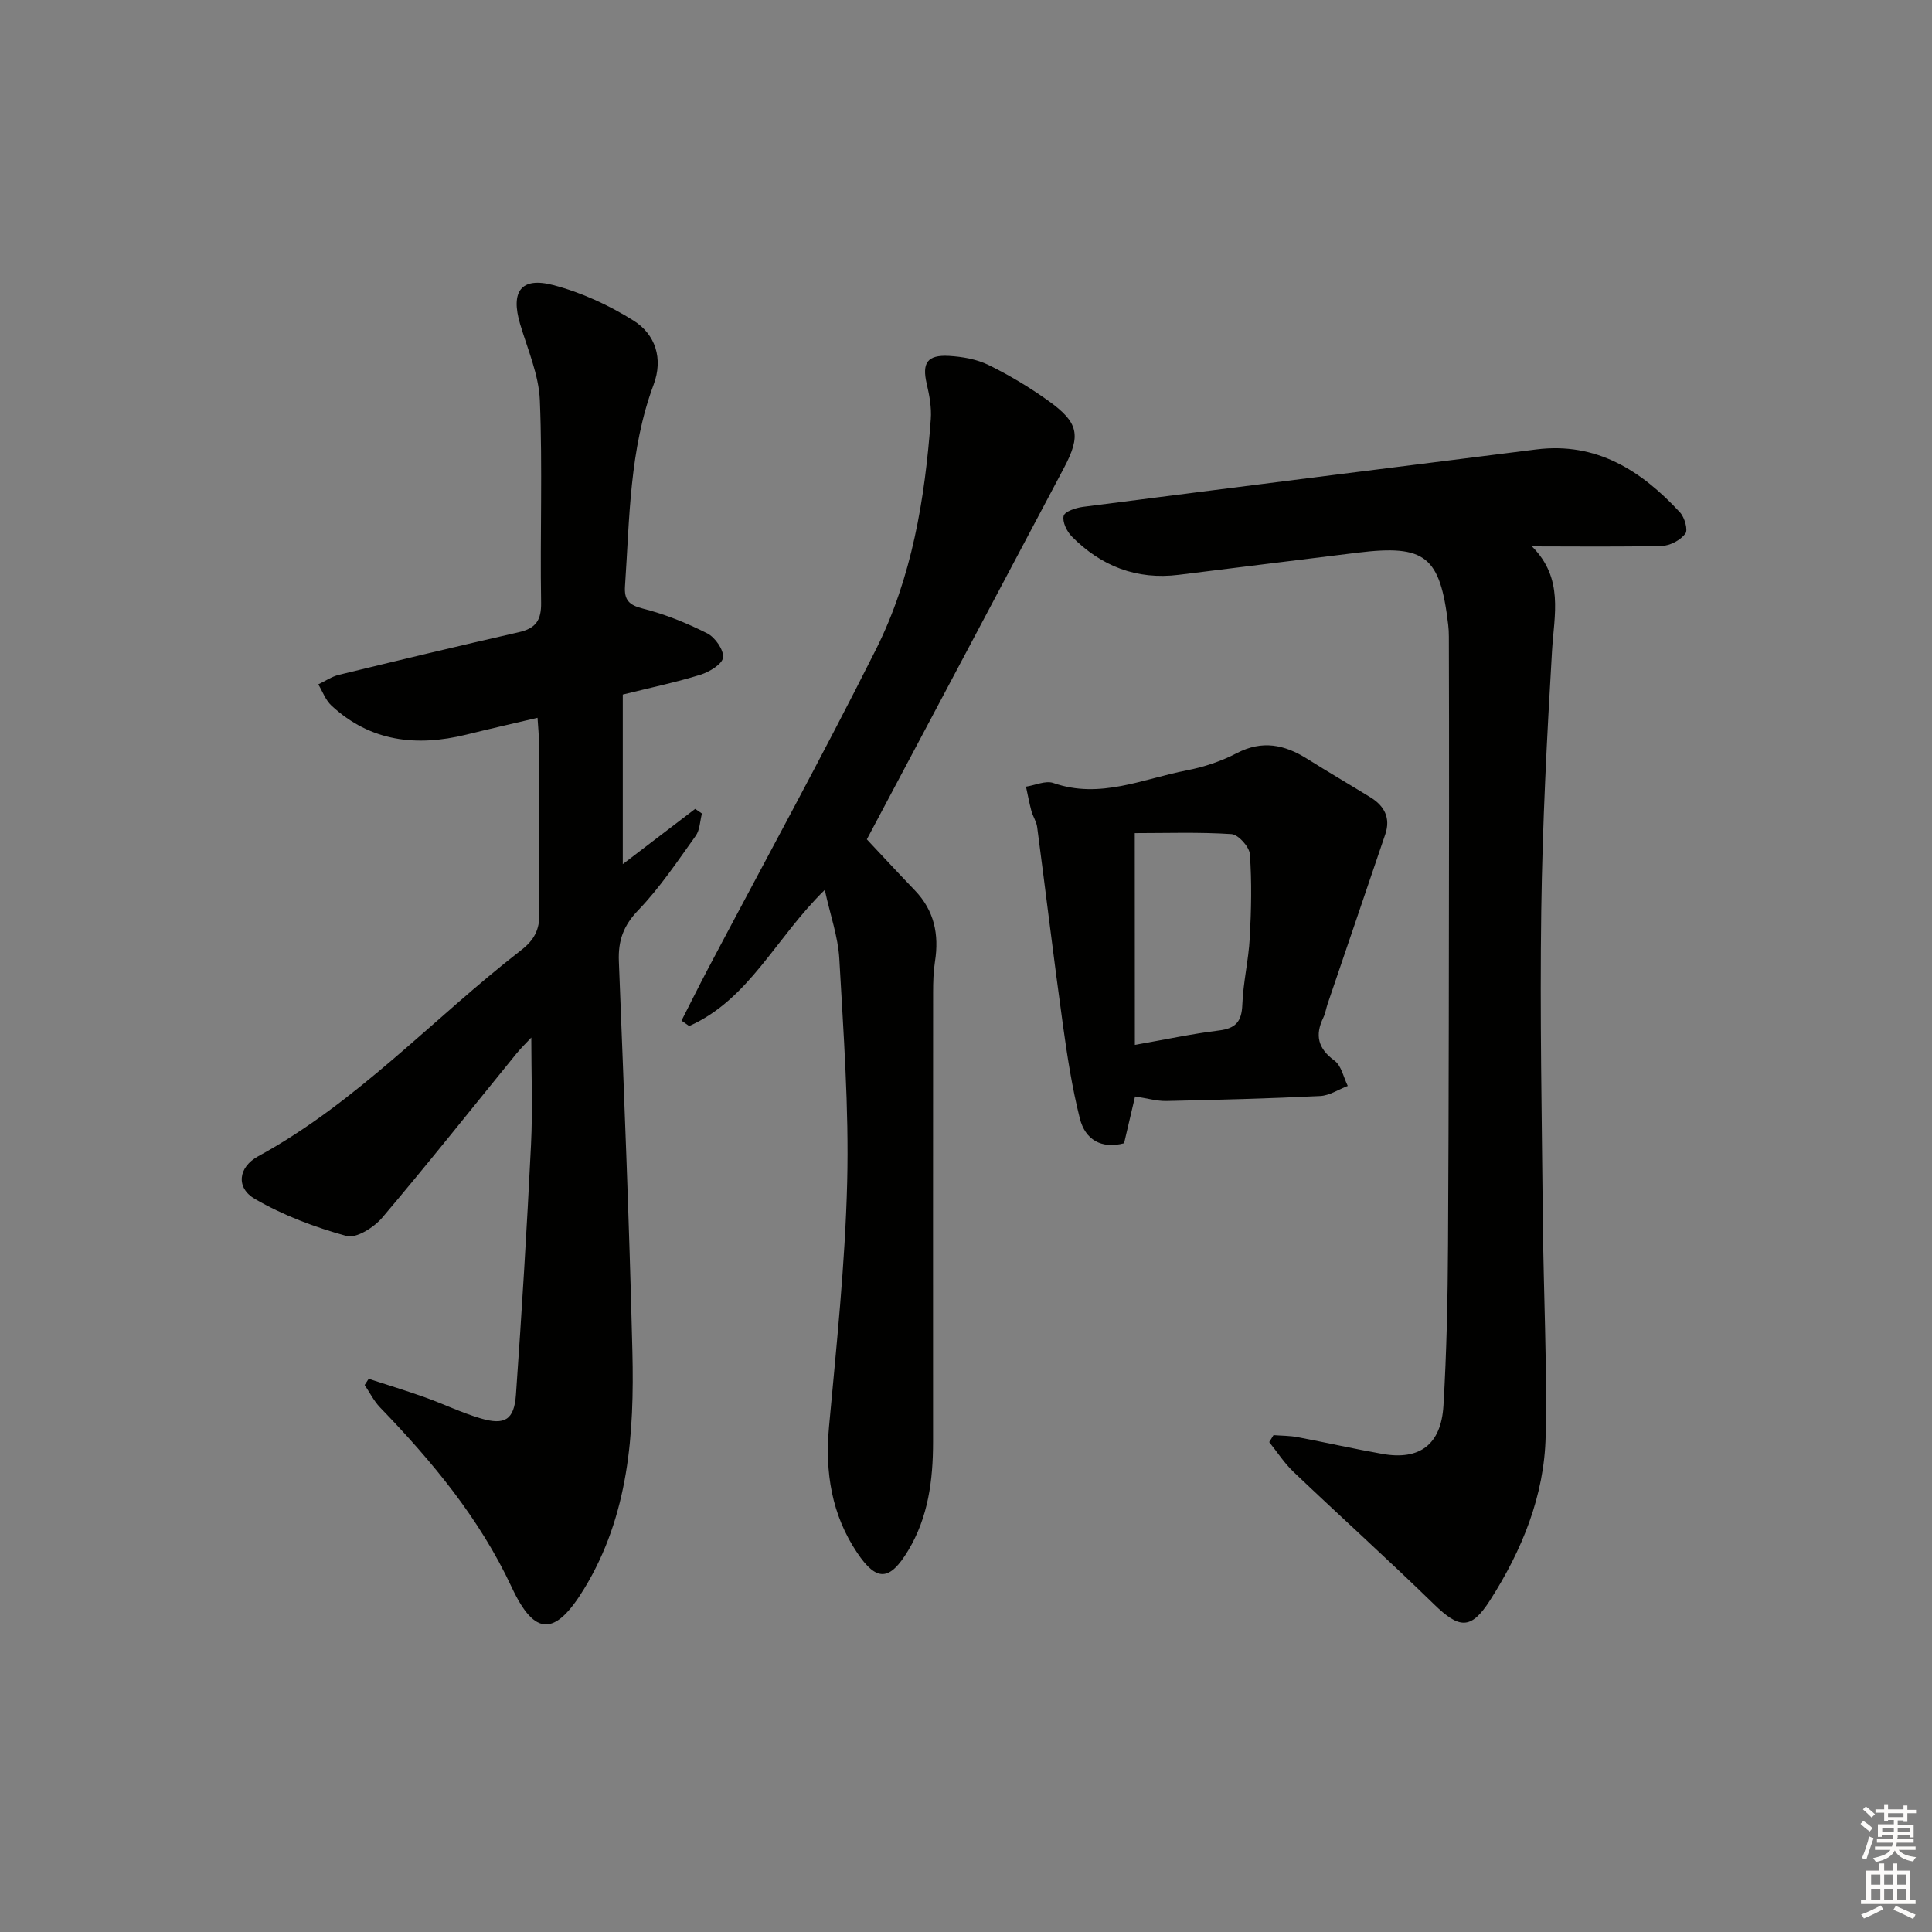
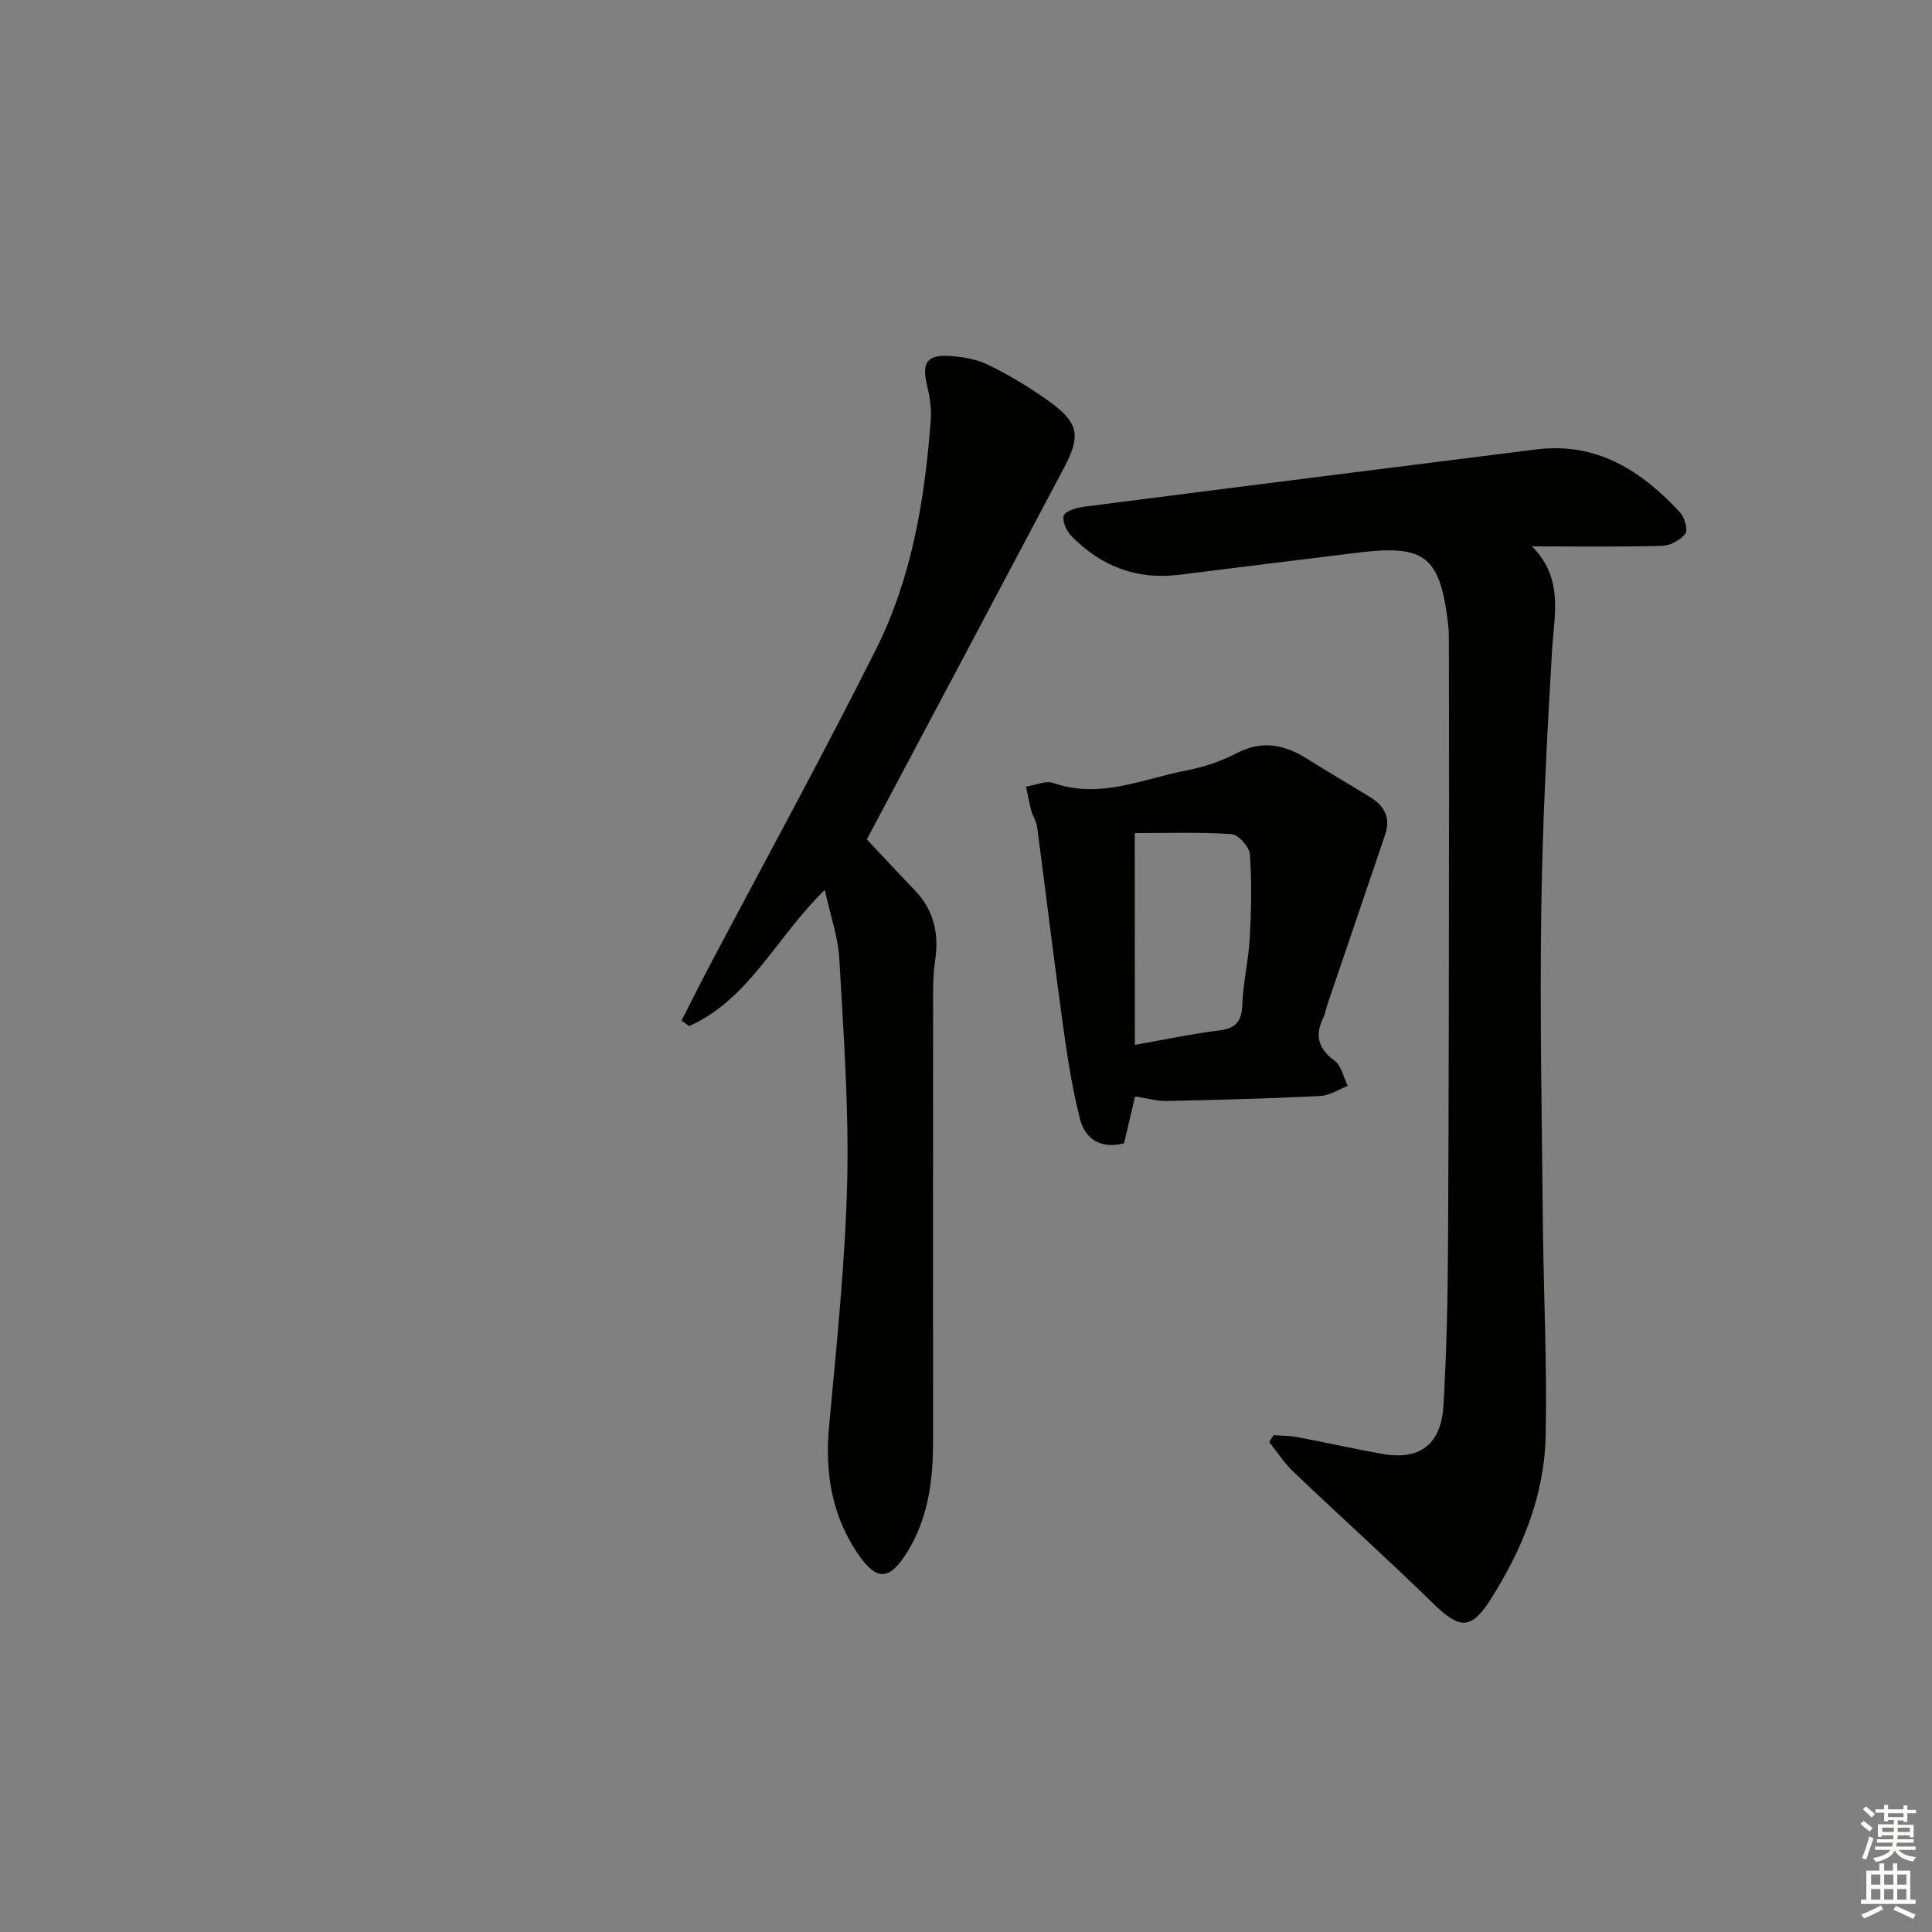
<svg xmlns="http://www.w3.org/2000/svg" enable-background="new 0 0 400 400" viewBox="0 0 400 400">
  <rect x="0" y="0" width="400" height="400" fill="#808080" stroke="none" />
  <g fill="#010100">
-     <path d="m111.29 148.61c-5.19 1.22-9.99 2.31-14.76 3.49-10.3 2.53-19.84 1.47-27.91-6.02-1.22-1.13-1.83-2.91-2.72-4.39 1.42-.67 2.77-1.61 4.26-1.97 12.41-3.02 24.82-6 37.27-8.83 3.51-.8 4.66-2.47 4.6-6.14-.23-13.96.31-27.93-.26-41.87-.22-5.32-2.54-10.57-4.09-15.8-1.99-6.7.16-9.81 6.85-8.06 5.82 1.52 11.55 4.16 16.66 7.37 4.52 2.85 6.14 7.86 4.14 13.23-5.03 13.5-4.97 27.68-5.93 41.74-.19 2.83.78 3.9 3.69 4.64 4.6 1.16 9.1 2.99 13.34 5.13 1.62.82 3.44 3.42 3.27 5-.15 1.37-2.82 2.98-4.66 3.56-5.05 1.57-10.25 2.66-16.1 4.11v35.11c5.01-3.82 10-7.63 14.99-11.44.47.32.93.64 1.4.96-.41 1.55-.42 3.4-1.29 4.62-3.78 5.27-7.42 10.74-11.89 15.39-3.09 3.21-4.19 6.31-4.02 10.57 1.05 26.92 2.15 53.85 2.8 80.78.41 17.05-.73 33.95-9.97 49.12-5.96 9.79-10.2 10.03-15.01-.27-6.68-14.31-16.48-26.07-27.26-37.24-1.29-1.33-2.14-3.09-3.19-4.65.28-.43.55-.85.83-1.28 3.85 1.26 7.72 2.43 11.53 3.79 3.91 1.39 7.68 3.23 11.65 4.4 5 1.48 6.94.3 7.31-4.89 1.22-17.24 2.27-34.49 3.12-51.75.36-7.26.06-14.55.06-22.21-.96 1.04-2.07 2.1-3.04 3.28-9.25 11.36-18.35 22.84-27.82 34.01-1.71 2.02-5.38 4.35-7.39 3.8-6.56-1.81-13.12-4.27-18.99-7.68-3.95-2.29-3.47-6.56.7-8.83 20.56-11.22 36.25-28.59 54.49-42.71 2.59-2.01 3.78-4.16 3.72-7.55-.2-11.83-.07-23.66-.09-35.49 0-1.48-.16-2.94-.29-5.03z" />
    <path d="m317.17 113.12c6.64 6.64 4.6 14.14 4.16 21.61-1.06 17.93-1.98 35.88-2.23 53.84-.3 21.44.12 42.9.33 64.34.15 14.8.89 29.61.58 44.4-.26 12.38-4.9 23.67-11.52 34.02-3.95 6.17-6.37 5.9-11.62.79-9.53-9.29-19.42-18.2-29.06-27.38-1.91-1.82-3.37-4.1-5.03-6.17.3-.48.59-.96.89-1.44 1.66.13 3.36.11 4.99.42 5.86 1.11 11.69 2.43 17.57 3.47 7.68 1.36 12.14-1.92 12.62-9.99.66-11.12.89-22.27.95-33.41.17-30.15.17-60.3.21-90.45.02-11.79-.02-23.57-.04-35.36 0-.83-.04-1.67-.14-2.49-1.67-14.17-4.73-16.61-18.72-14.9-12.36 1.51-24.71 3.06-37.07 4.59-8.71 1.08-16.06-1.79-22.13-7.93-1.04-1.05-2-3.05-1.69-4.28.24-.92 2.53-1.67 3.99-1.86 31.28-4.02 62.56-7.96 93.85-11.89 12.49-1.57 21.78 4.39 29.77 13.04.95 1.03 1.69 3.62 1.1 4.4-1.02 1.34-3.15 2.49-4.85 2.53-8.97.23-17.94.1-26.91.1z" />
    <path d="m170.76 184.25c-10.15 9.89-15.65 22.66-28.07 28.18-.53-.37-1.06-.75-1.59-1.12 1.82-3.56 3.59-7.14 5.45-10.67 11.63-22.03 23.62-43.89 34.79-66.15 7.46-14.87 10.16-31.19 11.37-47.69.18-2.41-.28-4.94-.84-7.33-1.01-4.31.08-6.04 4.63-5.78 2.76.16 5.71.68 8.17 1.88 4.31 2.11 8.48 4.62 12.38 7.41 6.29 4.51 6.81 7.13 3.22 13.92-13.52 25.54-27.09 51.06-40.8 76.88 2.73 2.91 6.31 6.78 9.95 10.57 4.02 4.18 5.03 9.13 4.16 14.7-.33 2.12-.39 4.31-.39 6.46-.02 31-.02 62-.01 93 0 7.91-.99 15.63-5.17 22.54-3.81 6.3-6.5 6.46-10.55.42-5.28-7.87-6.68-16.64-5.82-26.07 1.55-16.86 3.34-33.74 3.76-50.64.38-15.41-.77-30.88-1.63-46.3-.26-4.5-1.85-8.93-3.01-14.21z" />
    <path d="m235 227.01c-.81 3.47-1.53 6.5-2.27 9.69-4.75 1.24-8.06-.77-9.16-5.13-1.61-6.39-2.62-12.94-3.52-19.48-1.89-13.61-3.52-27.26-5.32-40.88-.15-1.12-.87-2.15-1.18-3.27-.45-1.67-.76-3.38-1.13-5.07 1.9-.29 4.06-1.32 5.66-.76 9.68 3.39 18.55-.87 27.65-2.62 3.55-.69 7.14-1.89 10.34-3.56 5.24-2.73 9.85-1.78 14.51 1.14 4.36 2.74 8.81 5.33 13.19 8.03 2.87 1.77 4.17 4.27 3.04 7.62-3.96 11.71-7.96 23.41-11.94 35.12-.32.94-.46 1.96-.89 2.85-1.78 3.67-1.1 6.4 2.32 8.91 1.43 1.05 1.86 3.44 2.74 5.23-1.91.73-3.79 2-5.72 2.09-10.62.52-21.25.8-31.87 1.03-1.94.03-3.89-.55-6.45-.94zm-.04-10.68c6.38-1.12 11.86-2.3 17.4-2.98 3.46-.42 4.72-1.83 4.85-5.34.17-4.62 1.29-9.21 1.54-13.83.31-5.77.44-11.58.02-17.33-.11-1.53-2.39-4.07-3.81-4.16-6.74-.44-13.53-.2-20.02-.2.02 14.79.02 28.98.02 43.84z" />
  </g>
  <path d="m385.2 377.6.6-.6c.6.4 1.3.9 1.9 1.5l-.6.7c-.8-.6-1.4-1.1-1.9-1.6zm.3 7.1c.6-1.4 1.1-2.9 1.5-4.5.3.1.6.3.9.4-.5 1.4-1 2.9-1.5 4.4zm.2-10.1.6-.6c.7.5 1.3 1.1 1.9 1.6l-.7.7c-.6-.6-1.2-1.2-1.8-1.7zm8.4-.8h.8v.9h1.8v.7h-1.8v1.8h-.8v-.3h-1.2v.9h3.3v2.6h-.8v-.4h-2.5c0 .3 0 .6-.1.8h3.4v.7h-3.5c0 .3-.1.6-.1.8h4v.7h-3.5c.7.9 1.9 1.3 3.6 1.5-.2.2-.4.5-.6.9-1.9-.3-3.2-1.1-3.8-2.3-.5 1.1-1.8 2-3.9 2.4-.2-.3-.4-.5-.6-.8 1.9-.4 3.1-.9 3.6-1.7h-3.2v-.7h3.5c.1-.2.1-.5.2-.8h-3.3v-.7h3.4c0-.2 0-.5 0-.8h-2.4v.3h-.8v-2.6h3.3v-.9h-1.2v.3h-.8v-1.8h-1.8v-.7h1.8v-.9h.8v.9h3.2zm-4.4 5.5h2.4c0-.3 0-.6 0-.9h-2.4zm1.2-3.1h3.2v-.8h-3.2zm4.4 2.2h-2.4v.9h2.5v-.9z" fill="#fcfbfa" />
  <path d="m389.2 385.8h.9v1.5h1.8v-1.5h.9v1.5h2.7v6h1.1v.9h-11.3v-.9h1.1v-6h2.7v-1.5zm.2 8.7.5.8c-1.2.6-2.5 1.3-4 1.9-.2-.3-.3-.6-.6-.8 1.6-.6 3-1.3 4.1-1.9zm-2-4.3h1.9v-2.1h-1.9zm0 3.1h1.9v-2.2h-1.9zm2.7-3.1h1.9v-2.1h-1.9zm0 3.1h1.9v-2.2h-1.9zm2.4 1.3c1.4.6 2.7 1.2 4.1 1.8l-.5.9c-1.5-.7-2.8-1.4-4.1-1.9zm2.2-6.5h-1.9v2.1h1.9zm-1.9 5.2h1.9v-2.2h-1.9z" fill="#fcfbfa" />
</svg>